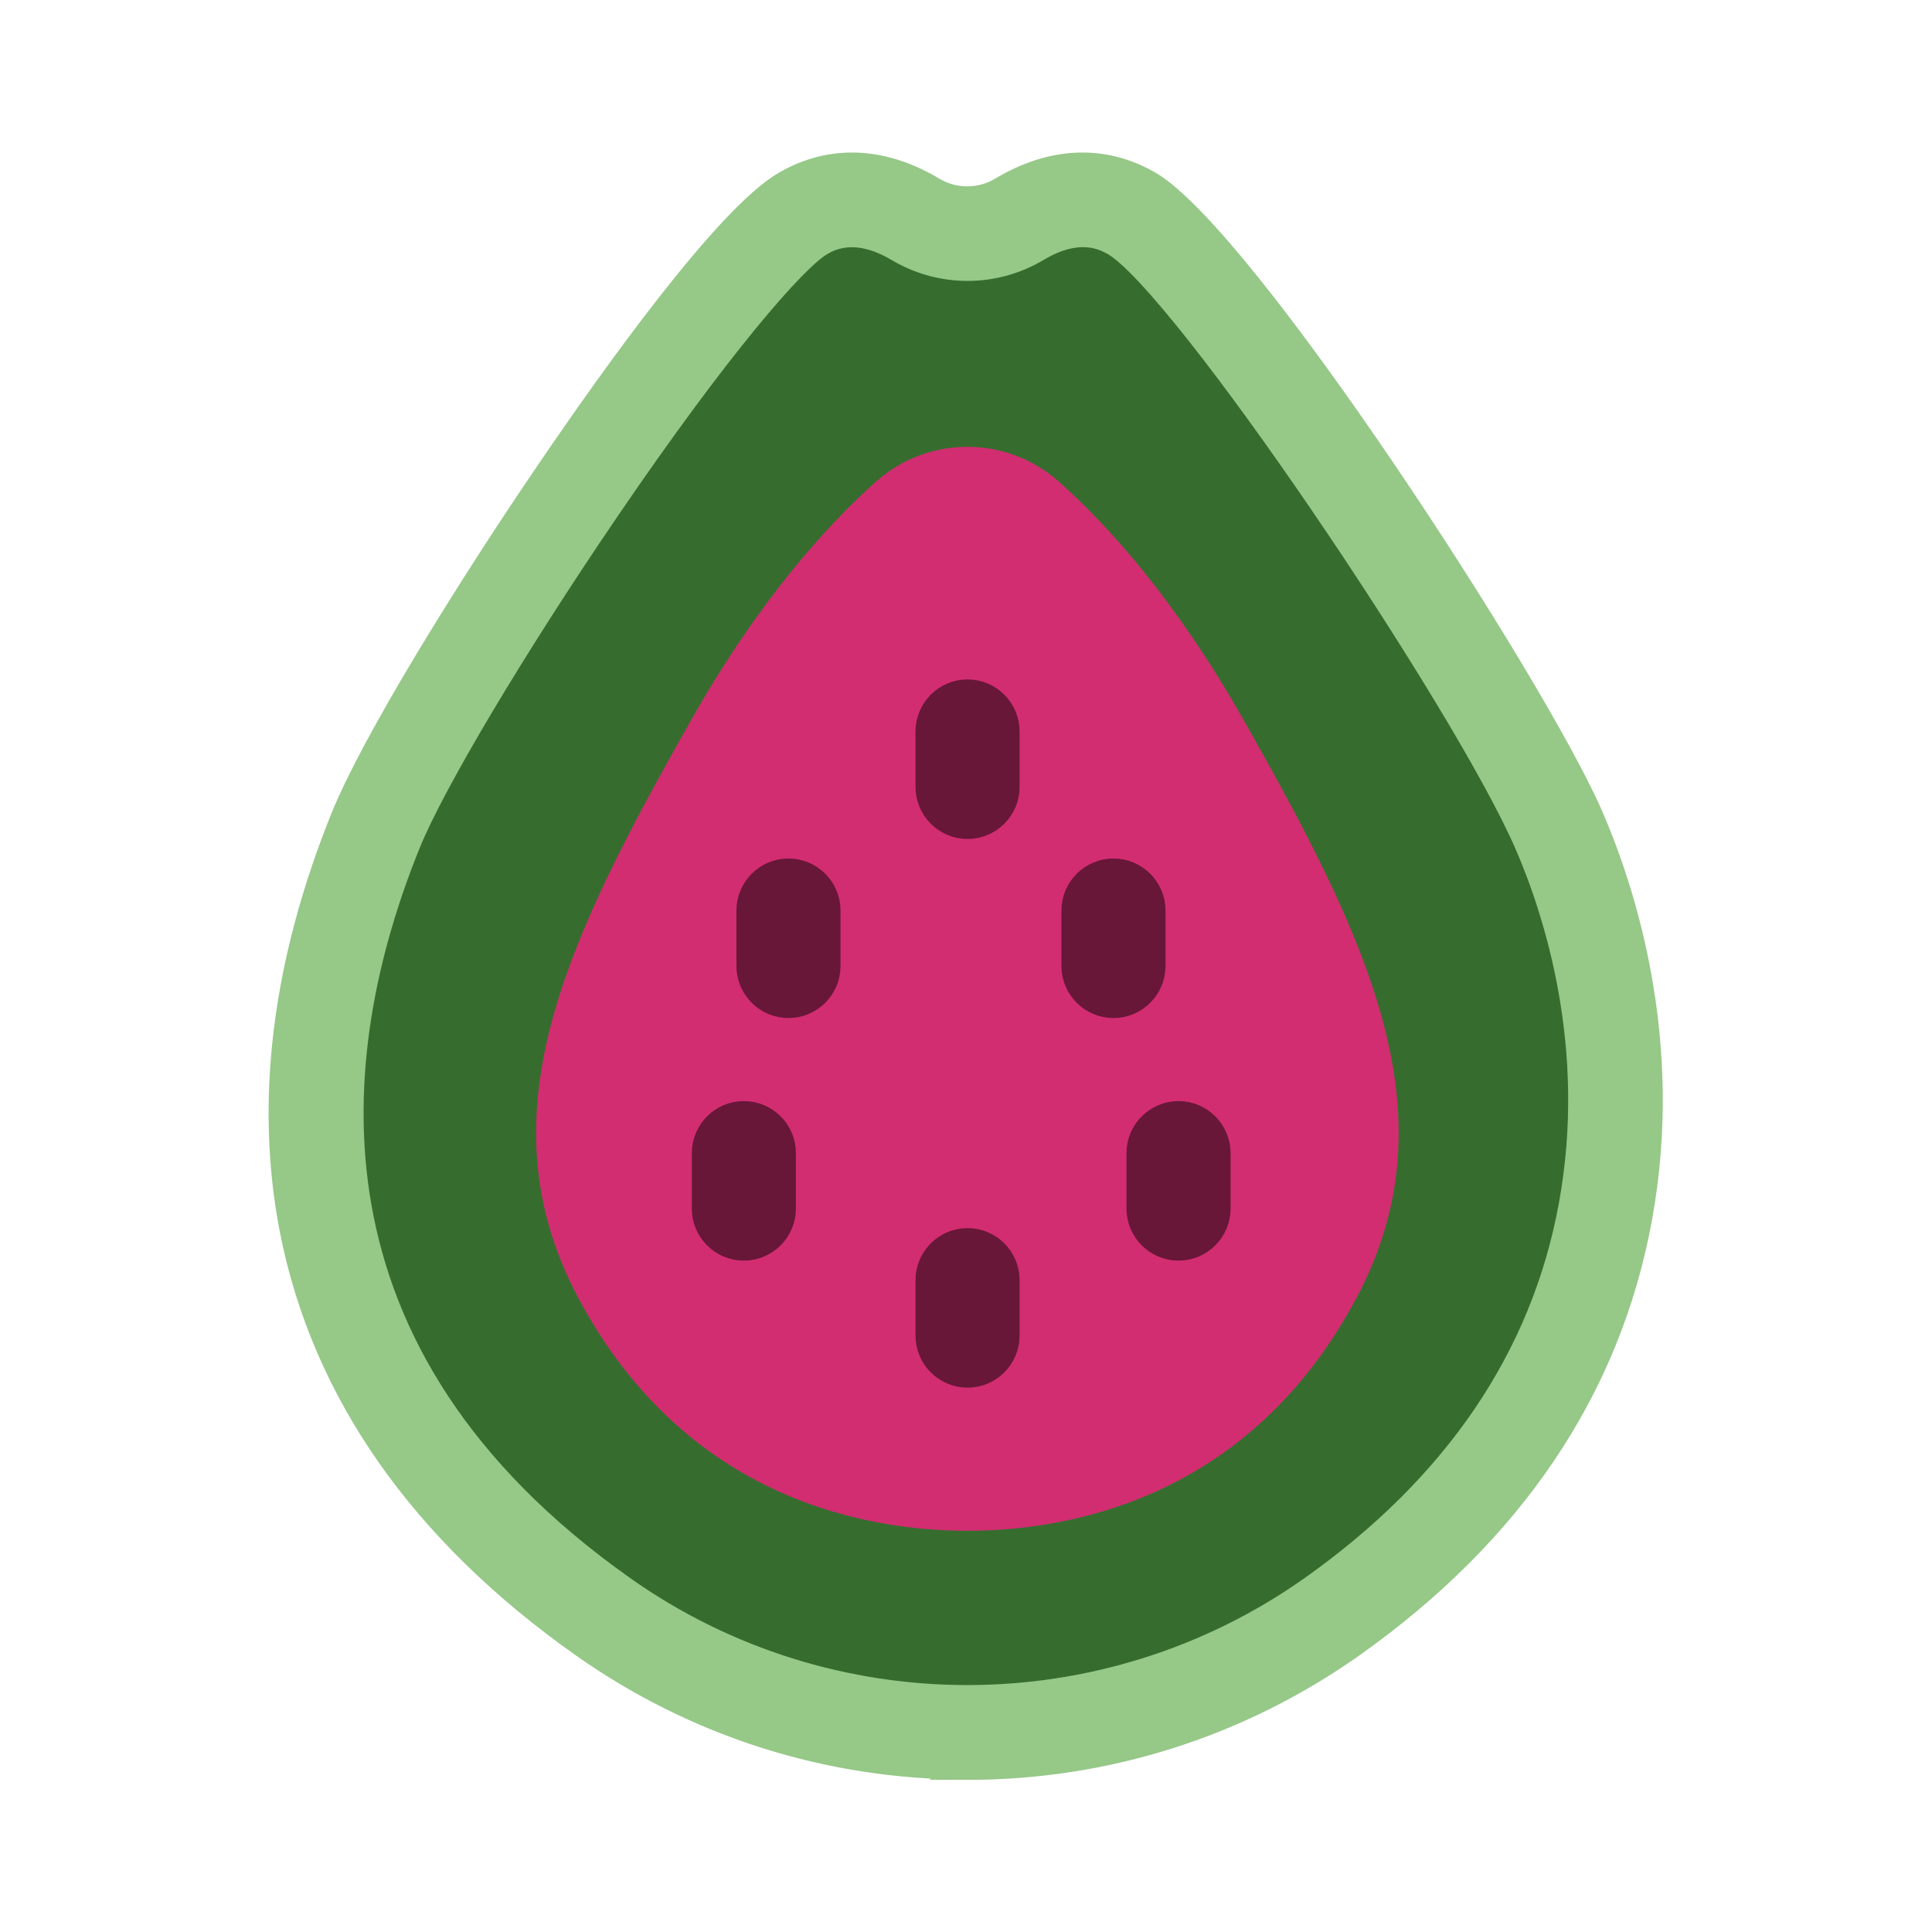
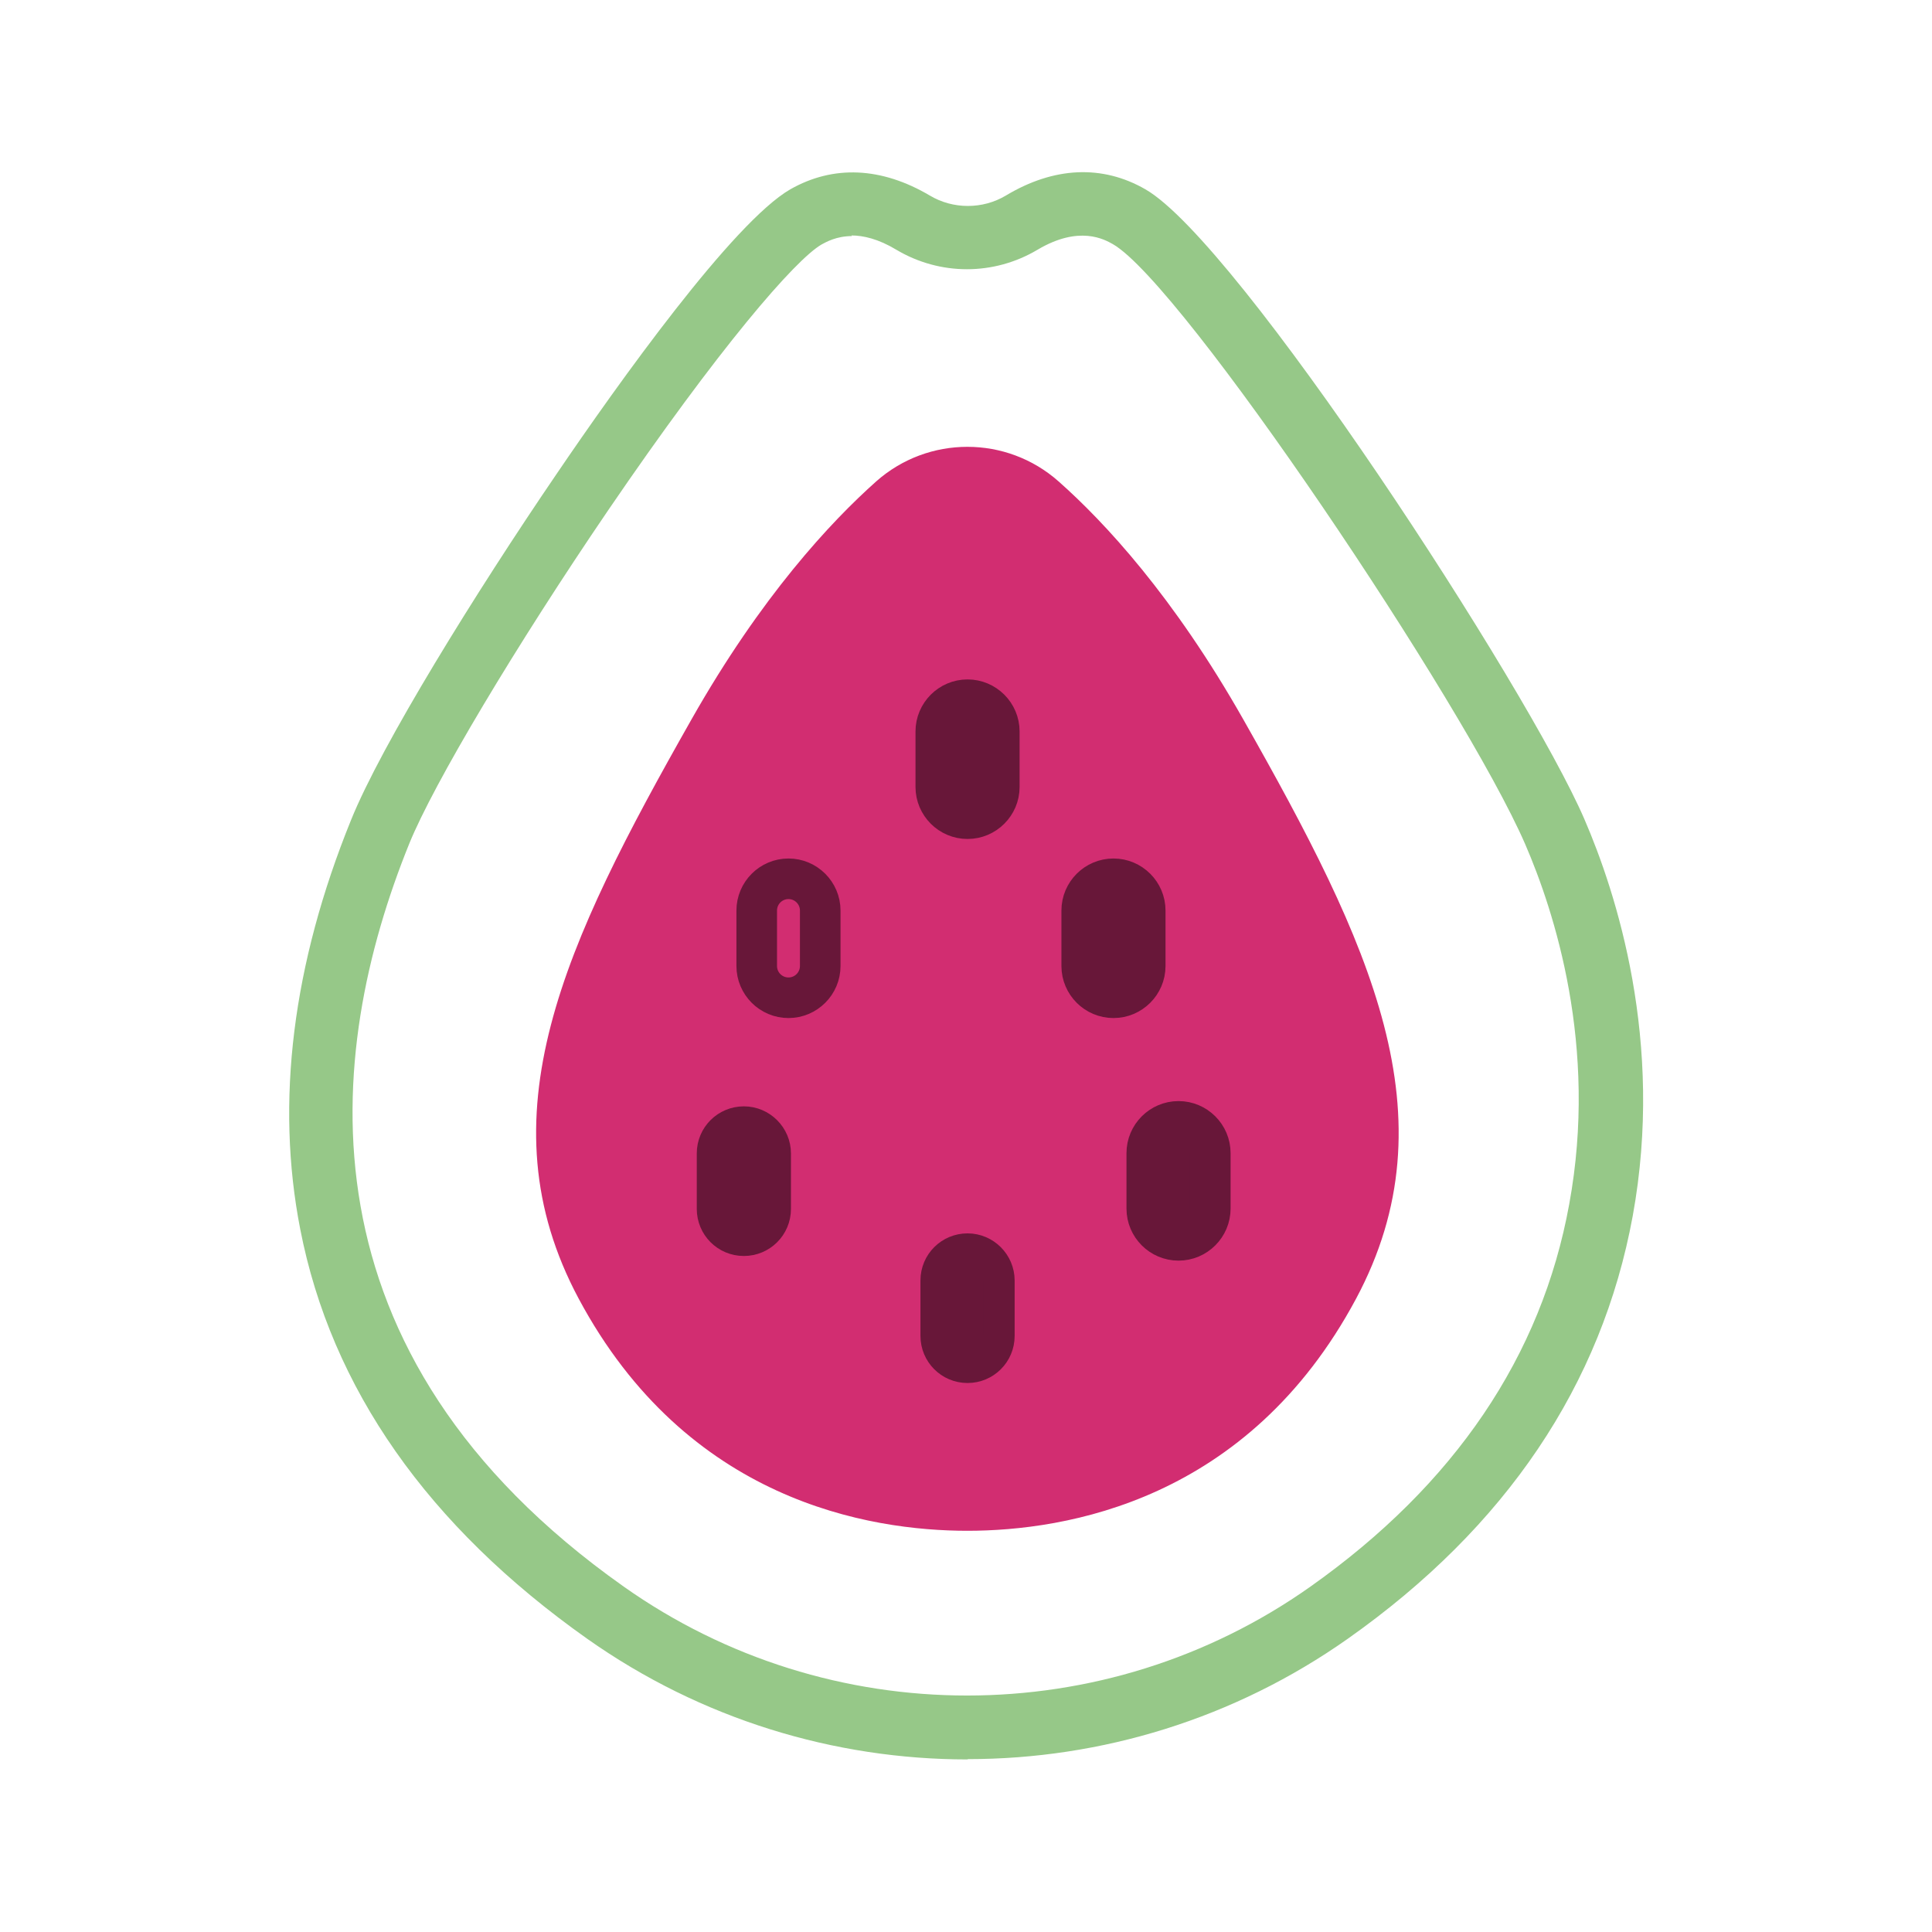
<svg xmlns="http://www.w3.org/2000/svg" id="Calque_1" viewBox="0 0 62.36 62.36">
  <defs>
    <style>.cls-1{fill:#96c888;}.cls-2{fill:#d22d71;}.cls-3{fill:#681739;stroke:#681739;}.cls-3,.cls-4{stroke-miterlimit:10;}.cls-4{fill:#366d2e;stroke:#96c888;}</style>
  </defs>
  <path class="cls-1" d="m31.23,56.79c-4.3,0-8.6-1.3-12.27-3.89-5.15-3.64-8.27-8.09-9.27-13.23-.8-4.1-.25-8.54,1.64-13.2.98-2.43,4.03-7.35,6.62-11.15,2.03-2.99,5.72-8.15,7.56-9.21,1.39-.79,2.94-.72,4.5.2.75.45,1.71.45,2.46,0,1.55-.93,3.11-1,4.5-.2,3,1.72,12.34,16.09,14.17,20.33,1.02,2.36,2.59,7.17,1.56,12.81-1,5.45-4.09,10.04-9.19,13.64-3.67,2.59-7.97,3.89-12.27,3.89Zm-3.73-49.17c-.5,0-.83.19-.98.27-.85.49-3.31,3.33-6.89,8.58-2.99,4.39-5.63,8.82-6.42,10.76-2.74,6.77-3.76,16.43,6.92,23.98,6.63,4.69,15.54,4.69,22.17,0,4.65-3.29,7.46-7.44,8.35-12.34.94-5.11-.49-9.47-1.42-11.62-1.97-4.54-11.07-18.09-13.31-19.37-.27-.15-1.08-.62-2.43.18-1.41.84-3.15.84-4.56,0-.58-.35-1.07-.46-1.45-.46Z" />
-   <path class="cls-4" d="m31.23,56.94c-4.46,0-8.73-1.36-12.36-3.92-5.18-3.66-8.32-8.15-9.34-13.32-.81-4.13-.25-8.6,1.64-13.28.99-2.44,4.04-7.37,6.64-11.18,2.04-3,5.74-8.19,7.61-9.25,1.44-.82,3.05-.75,4.65.21.7.42,1.6.42,2.3,0,1.6-.96,3.21-1.03,4.65-.21,3.02,1.73,12.39,16.15,14.24,20.4,1.03,2.38,2.61,7.22,1.57,12.9-1,5.49-4.12,10.11-9.25,13.74-3.63,2.56-7.9,3.92-12.36,3.92Zm-3.72-51.22c-.67,0-1.32.17-1.93.53-1.82,1.04-5.49,6.19-7.51,9.16-2.58,3.79-5.63,8.7-6.61,11.12-1.88,4.63-2.42,9.04-1.63,13.11,1,5.1,4.1,9.52,9.21,13.13,3.57,2.53,7.79,3.86,12.18,3.86s8.61-1.34,12.18-3.86c5.07-3.58,8.14-8.14,9.13-13.54,1.03-5.6-.53-10.37-1.55-12.72-1.83-4.23-11.13-18.56-14.11-20.26-1.34-.77-2.84-.69-4.34.2-.79.47-1.82.47-2.61,0-.81-.49-1.63-.73-2.41-.73Zm3.72,49.17c-3.92,0-7.83-1.18-11.17-3.54-10.77-7.61-9.74-17.34-6.98-24.16.79-1.96,3.44-6.4,6.43-10.79,3.59-5.27,6.07-8.13,6.94-8.63.15-.09.51-.29,1.05-.29.48,0,.99.16,1.53.48,1.36.81,3.04.81,4.4,0,1.42-.85,2.29-.35,2.58-.19,2.26,1.29,11.4,14.88,13.37,19.44.94,2.17,2.37,6.57,1.43,11.71-.9,4.94-3.74,9.12-8.42,12.43-3.34,2.36-7.26,3.54-11.17,3.54Z" />
  <path class="cls-2" d="m31.23,49.26c-3.15,0-8.96-.96-12.42-7.41-3.11-5.8-.45-11.34,3.64-18.55,2.24-3.95,4.46-6.34,5.93-7.64h0c1.62-1.44,4.07-1.44,5.69,0,1.47,1.31,3.69,3.69,5.93,7.64,4.09,7.21,6.74,12.75,3.64,18.55-3.46,6.45-9.26,7.41-12.42,7.41Zm-1.48-32.07h0c-1.35,1.2-3.41,3.41-5.51,7.12-3.88,6.84-6.23,11.69-3.61,16.57,2.8,5.23,7.32,6.33,10.61,6.33s7.81-1.1,10.61-6.33c2.62-4.88.27-9.73-3.61-16.57-2.11-3.71-4.16-5.92-5.51-7.12-.85-.75-2.12-.75-2.97,0Z" />
  <path class="cls-2" d="m31.23,49.41c-3.19,0-9.06-.97-12.55-7.49-3.14-5.87-.47-11.45,3.64-18.7,2.25-3.97,4.49-6.37,5.96-7.68,1.68-1.49,4.21-1.49,5.89,0,1.48,1.31,3.71,3.71,5.96,7.68,4.11,7.25,6.78,12.83,3.64,18.7-3.49,6.52-9.36,7.49-12.55,7.49Zm0-34.69c-.98,0-1.96.35-2.75,1.04-1.46,1.3-3.67,3.67-5.9,7.61-4.07,7.16-6.71,12.68-3.64,18.4,3.42,6.38,9.16,7.33,12.28,7.33s8.87-.95,12.28-7.33c3.07-5.73.43-11.24-3.64-18.4-2.23-3.93-4.44-6.31-5.9-7.61-.78-.7-1.76-1.04-2.75-1.04Zm0,32.64c-3.33,0-7.91-1.11-10.74-6.41-2.65-4.95-.29-9.83,3.62-16.72,2.12-3.73,4.18-5.95,5.54-7.16h0c.9-.8,2.27-.8,3.17,0,1.36,1.21,3.43,3.43,5.54,7.16,3.91,6.88,6.27,11.77,3.62,16.72-2.84,5.3-7.41,6.41-10.74,6.41Z" />
-   <path class="cls-3" d="m31.23,26.43c-.57,0-1.02-.46-1.02-1.02v-1.79c0-.57.46-1.02,1.02-1.02s1.02.46,1.02,1.02v1.79c0,.57-.46,1.02-1.02,1.02Z" />
+   <path class="cls-3" d="m31.23,26.43c-.57,0-1.02-.46-1.02-1.02v-1.79c0-.57.46-1.02,1.02-1.02s1.02.46,1.02,1.02v1.79c0,.57-.46,1.02-1.02,1.02" />
  <path class="cls-3" d="m31.23,26.58c-.65,0-1.18-.53-1.18-1.18v-1.79c0-.65.53-1.18,1.18-1.18s1.18.53,1.18,1.18v1.79c0,.65-.53,1.18-1.18,1.18Zm0-3.84c-.48,0-.87.39-.87.87v1.79c0,.48.39.87.87.87s.87-.39.87-.87v-1.79c0-.48-.39-.87-.87-.87Z" />
-   <path class="cls-3" d="m25.45,32.21c-.57,0-1.02-.46-1.02-1.02v-1.79c0-.57.46-1.02,1.02-1.02s1.02.46,1.02,1.02v1.79c0,.57-.46,1.02-1.02,1.02Z" />
  <path class="cls-3" d="m25.45,32.36c-.65,0-1.18-.53-1.18-1.18v-1.79c0-.65.53-1.18,1.18-1.18s1.18.53,1.18,1.18v1.79c0,.65-.53,1.18-1.18,1.18Zm0-3.84c-.48,0-.87.39-.87.87v1.79c0,.48.39.87.87.87s.87-.39.87-.87v-1.79c0-.48-.39-.87-.87-.87Z" />
  <path class="cls-3" d="m35.94,32.21c-.57,0-1.02-.46-1.02-1.02v-1.79c0-.57.46-1.02,1.02-1.02s1.02.46,1.02,1.02v1.79c0,.57-.46,1.02-1.02,1.02Z" />
  <path class="cls-3" d="m35.94,32.36c-.65,0-1.18-.53-1.18-1.18v-1.79c0-.65.53-1.18,1.18-1.18s1.18.53,1.18,1.18v1.79c0,.65-.53,1.18-1.18,1.18Zm0-3.84c-.48,0-.87.39-.87.87v1.79c0,.48.39.87.87.87s.87-.39.87-.87v-1.79c0-.48-.39-.87-.87-.87Z" />
  <path class="cls-3" d="m38.04,40.04c-.57,0-1.02-.46-1.02-1.02v-1.79c0-.57.46-1.02,1.02-1.02s1.02.46,1.02,1.02v1.79c0,.57-.46,1.02-1.02,1.02Z" />
  <path class="cls-3" d="m38.04,40.19c-.65,0-1.18-.53-1.18-1.18v-1.79c0-.65.53-1.18,1.18-1.18s1.18.53,1.18,1.18v1.79c0,.65-.53,1.18-1.18,1.18Zm0-3.84c-.48,0-.87.39-.87.87v1.79c0,.48.39.87.87.87s.87-.39.87-.87v-1.79c0-.48-.39-.87-.87-.87Z" />
  <path class="cls-3" d="m24.01,40.04c-.57,0-1.02-.46-1.02-1.02v-1.79c0-.57.46-1.02,1.02-1.02s1.02.46,1.02,1.02v1.79c0,.57-.46,1.02-1.02,1.02Z" />
-   <path class="cls-3" d="m24.01,40.19c-.65,0-1.18-.53-1.18-1.18v-1.79c0-.65.53-1.18,1.18-1.18s1.18.53,1.18,1.18v1.79c0,.65-.53,1.18-1.18,1.18Zm0-3.84c-.48,0-.87.39-.87.87v1.79c0,.48.39.87.87.87s.87-.39.87-.87v-1.79c0-.48-.39-.87-.87-.87Z" />
  <path class="cls-3" d="m31.23,44.14c-.57,0-1.02-.46-1.02-1.02v-1.79c0-.57.46-1.02,1.02-1.02s1.02.46,1.02,1.02v1.79c0,.57-.46,1.02-1.02,1.02Z" />
-   <path class="cls-3" d="m31.23,44.29c-.65,0-1.18-.53-1.18-1.18v-1.79c0-.65.53-1.18,1.18-1.18s1.18.53,1.18,1.18v1.79c0,.65-.53,1.18-1.18,1.18Zm0-3.84c-.48,0-.87.39-.87.87v1.79c0,.48.39.87.87.87s.87-.39.87-.87v-1.79c0-.48-.39-.87-.87-.87Z" />
</svg>